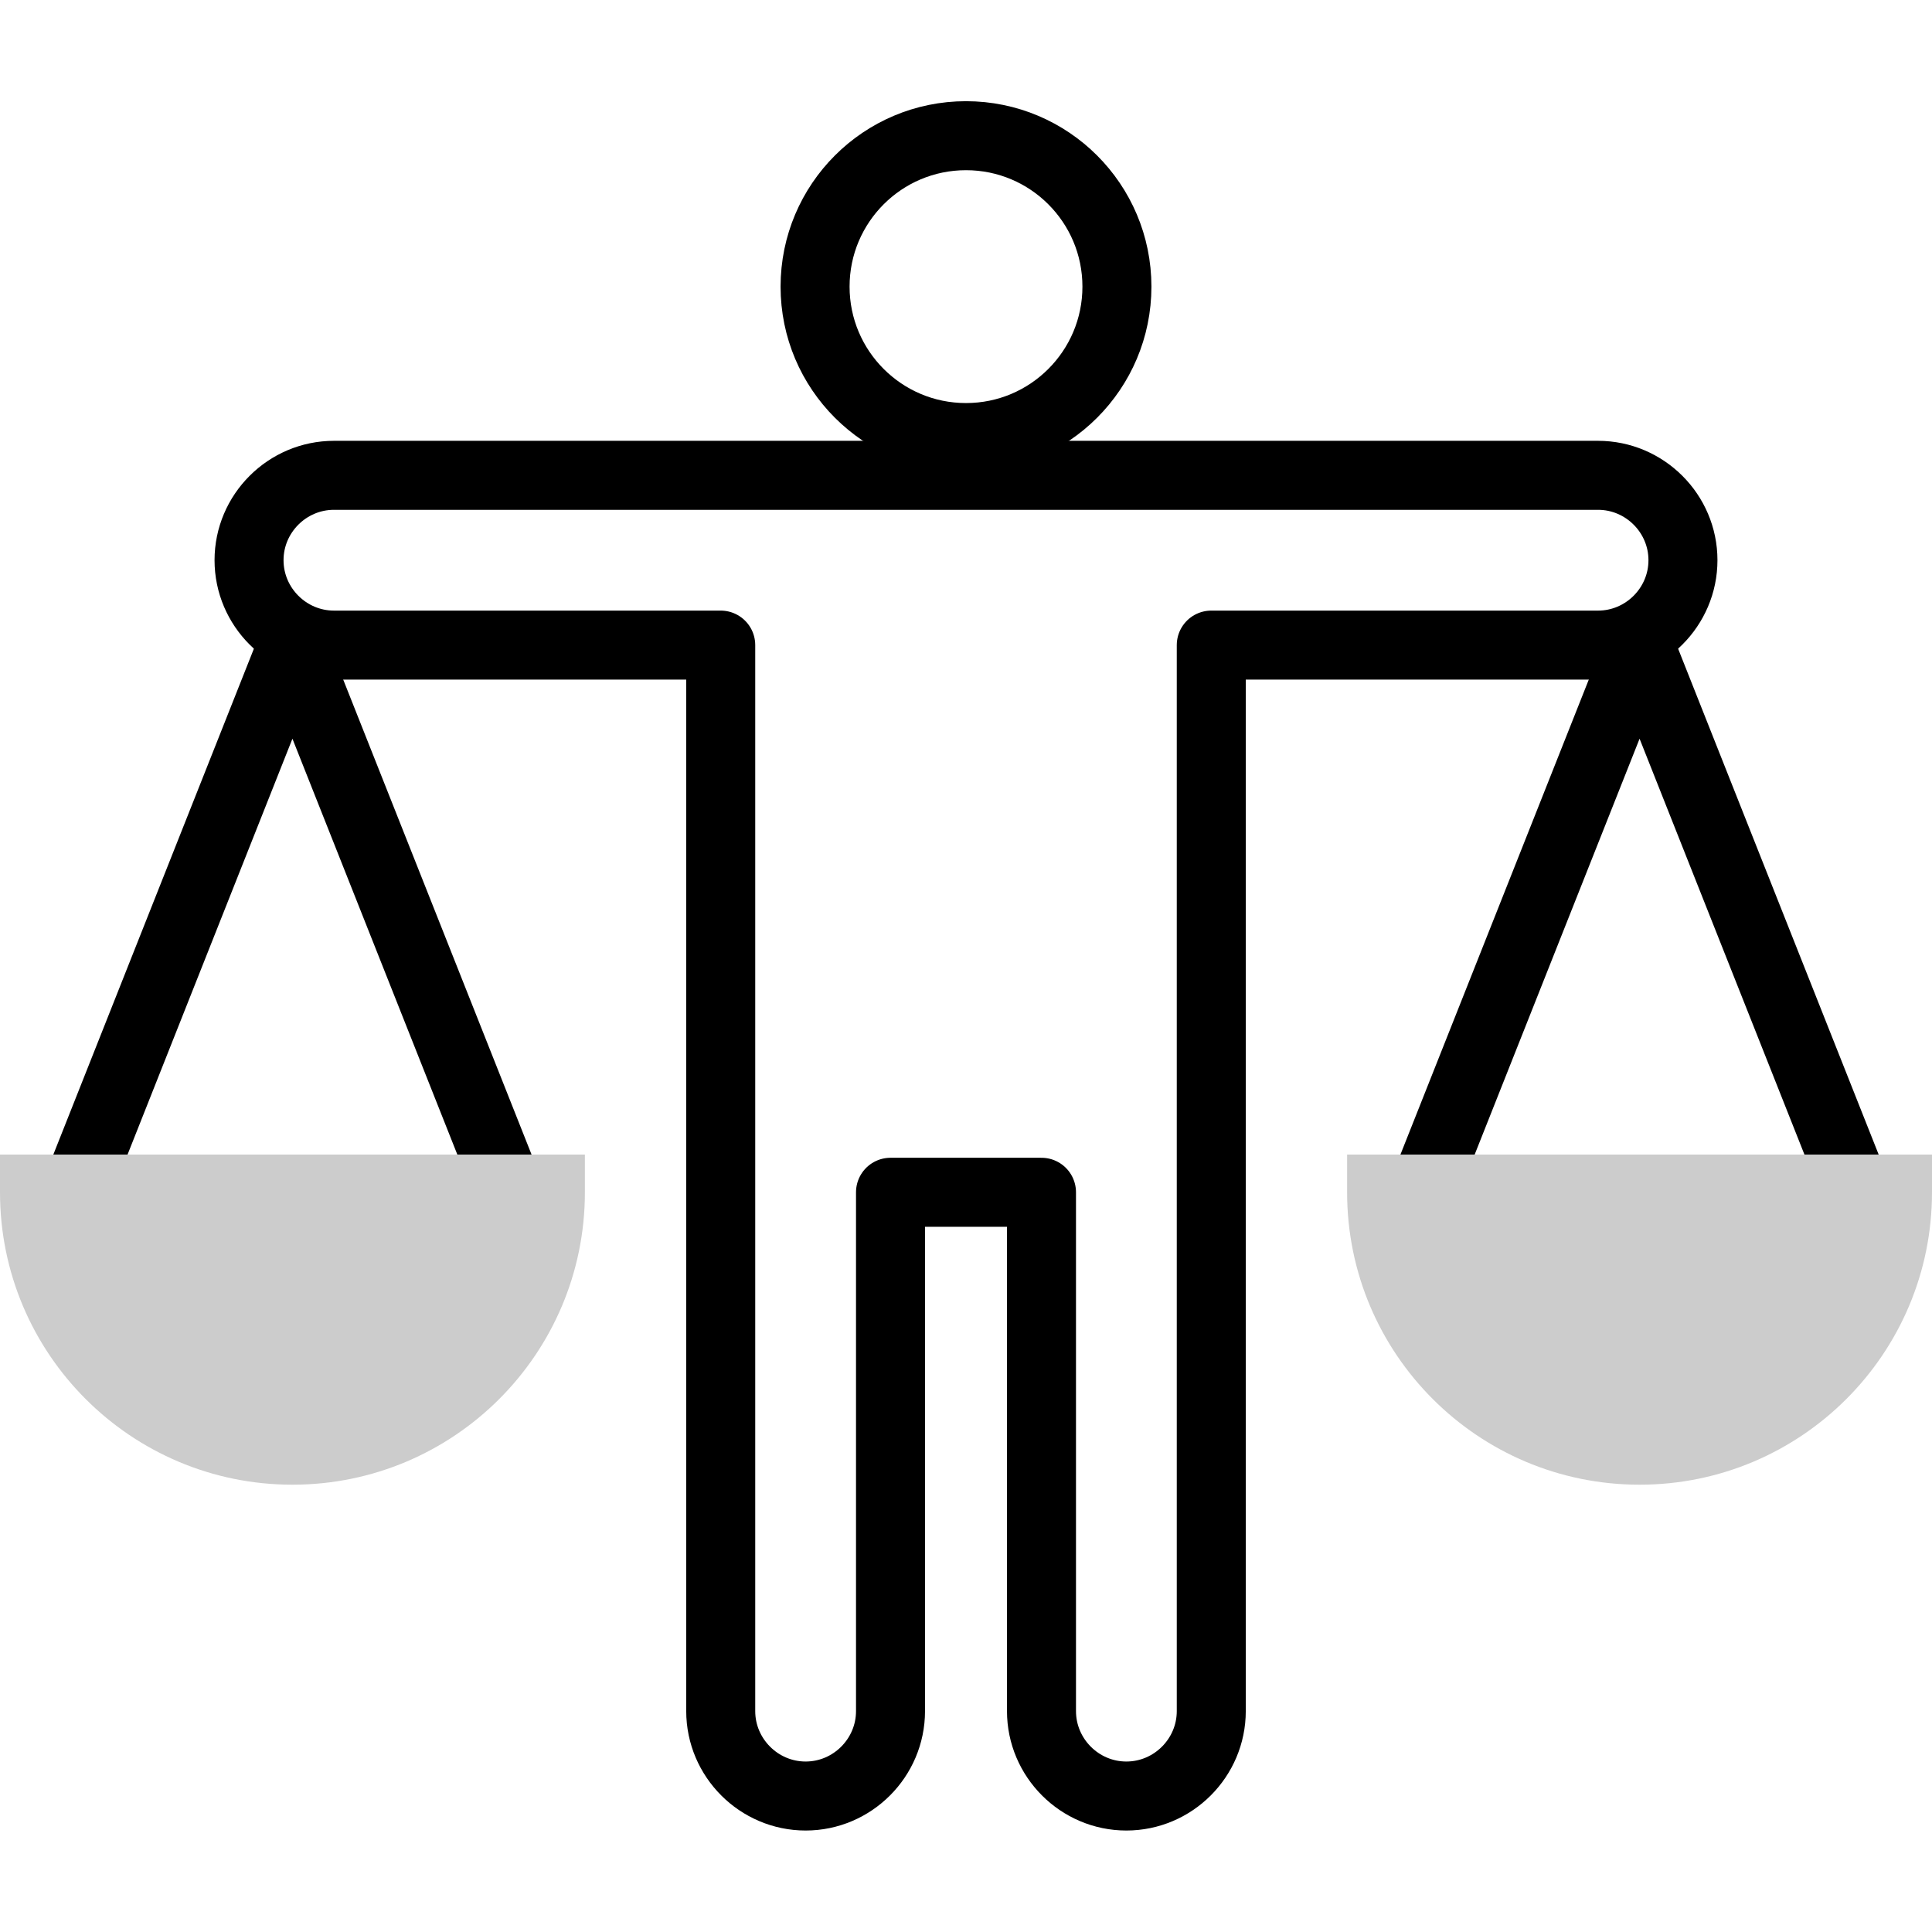
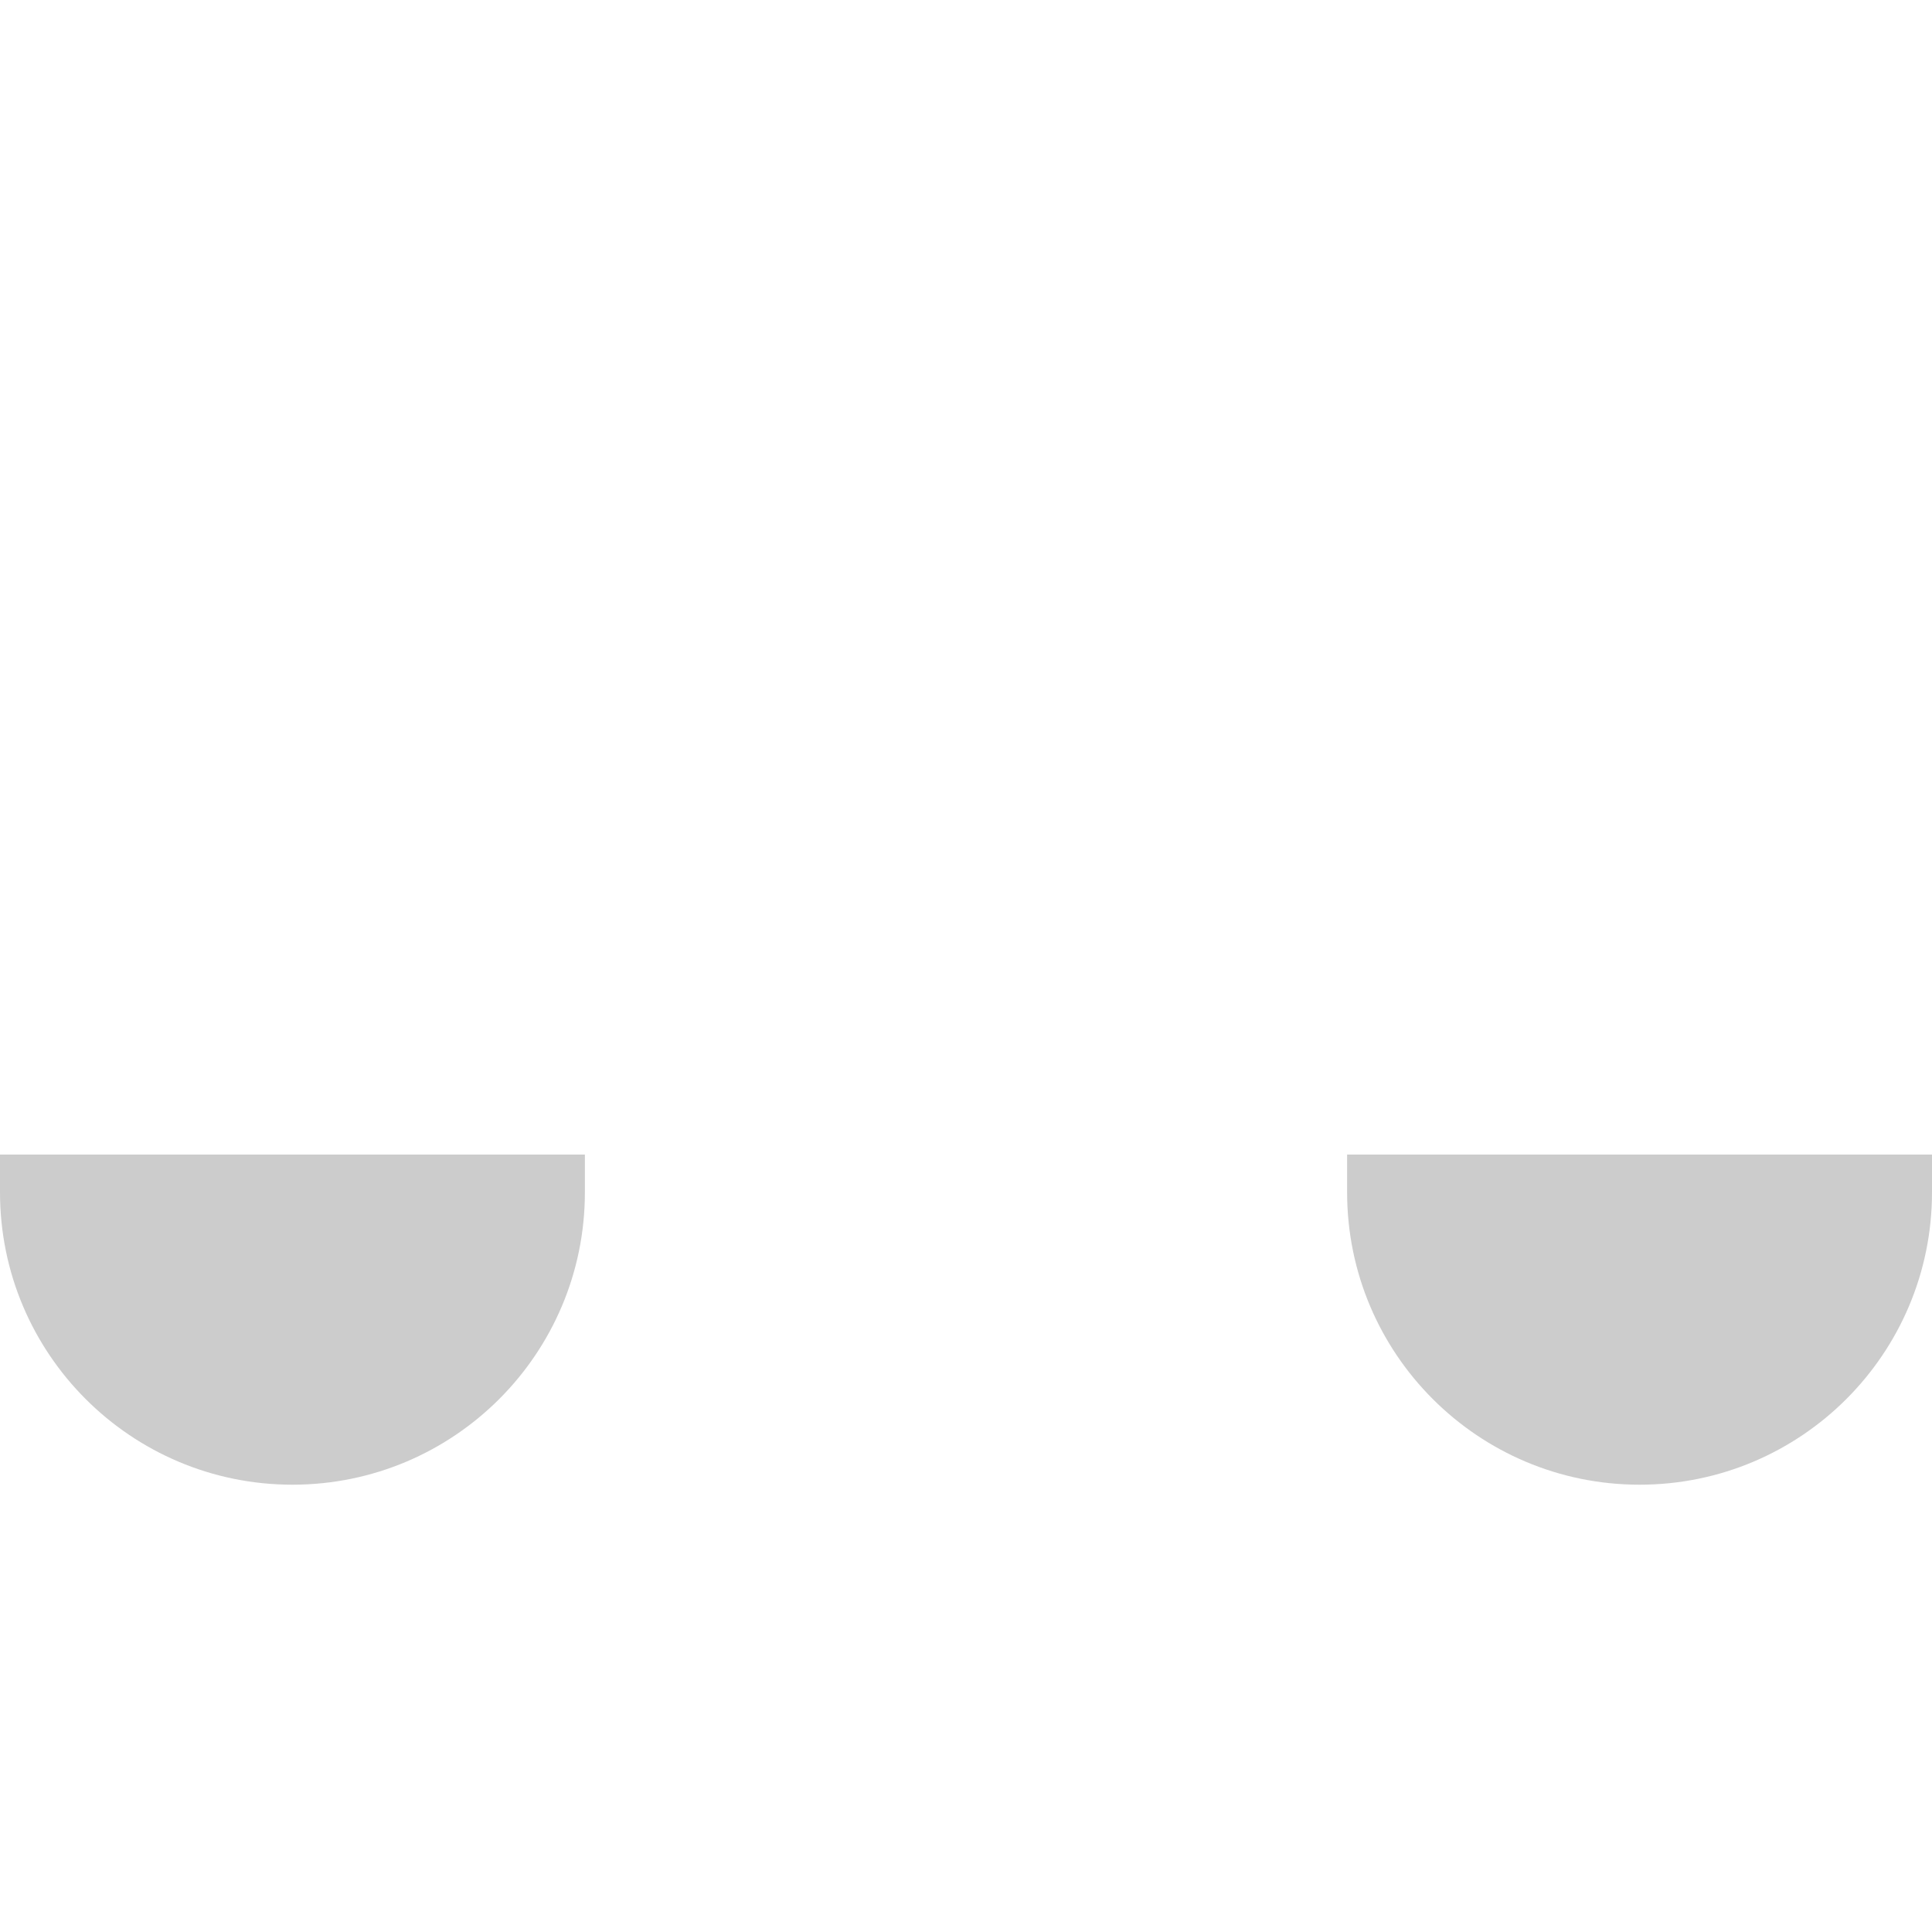
<svg xmlns="http://www.w3.org/2000/svg" width="42" height="42" viewBox="0 0 42 42" fill="none">
-   <path fill-rule="evenodd" clip-rule="evenodd" d="M7.26 10.333H34.74C35.755 10.333 36.586 11.163 36.586 12.178C36.586 13.194 35.755 14.024 34.74 14.024H26.332V37.198C26.332 38.213 25.502 39.044 24.486 39.044C23.471 39.044 22.641 38.213 22.641 37.198V25.919H19.359V37.198C19.359 38.213 18.529 39.044 17.514 39.044C16.499 39.044 15.668 38.213 15.668 37.198V14.024H7.26C6.245 14.024 5.414 13.194 5.414 12.178C5.414 11.163 6.245 10.333 7.26 10.333Z" stroke="black" stroke-width="1.5" stroke-miterlimit="22.926" stroke-linecap="round" stroke-linejoin="round" />
-   <path d="M21 9.512C22.812 9.512 24.281 8.043 24.281 6.231C24.281 4.419 22.812 2.95 21 2.95C19.188 2.95 17.719 4.419 17.719 6.231C17.719 8.043 19.188 9.512 21 9.512Z" stroke="black" stroke-width="1.5" stroke-miterlimit="22.926" stroke-linecap="round" stroke-linejoin="round" />
-   <path d="M1.641 25.919L6.357 14.024L11.074 25.919" stroke="black" stroke-width="1.5" stroke-miterlimit="22.926" stroke-linecap="round" stroke-linejoin="round" />
-   <path d="M40.359 25.919L35.643 14.024L30.926 25.919" stroke="black" stroke-width="1.5" stroke-miterlimit="22.926" stroke-linecap="round" stroke-linejoin="round" />
  <path fill-rule="evenodd" clip-rule="evenodd" d="M0 25.099H12.715V25.919C12.715 29.43 9.868 32.276 6.357 32.276C2.847 32.276 0 29.43 0 25.919V25.099ZM29.285 25.099H42V25.919C42 29.43 39.153 32.276 35.643 32.276C32.132 32.276 29.285 29.43 29.285 25.919V25.099Z" fill="#CCCCCC" />
</svg>